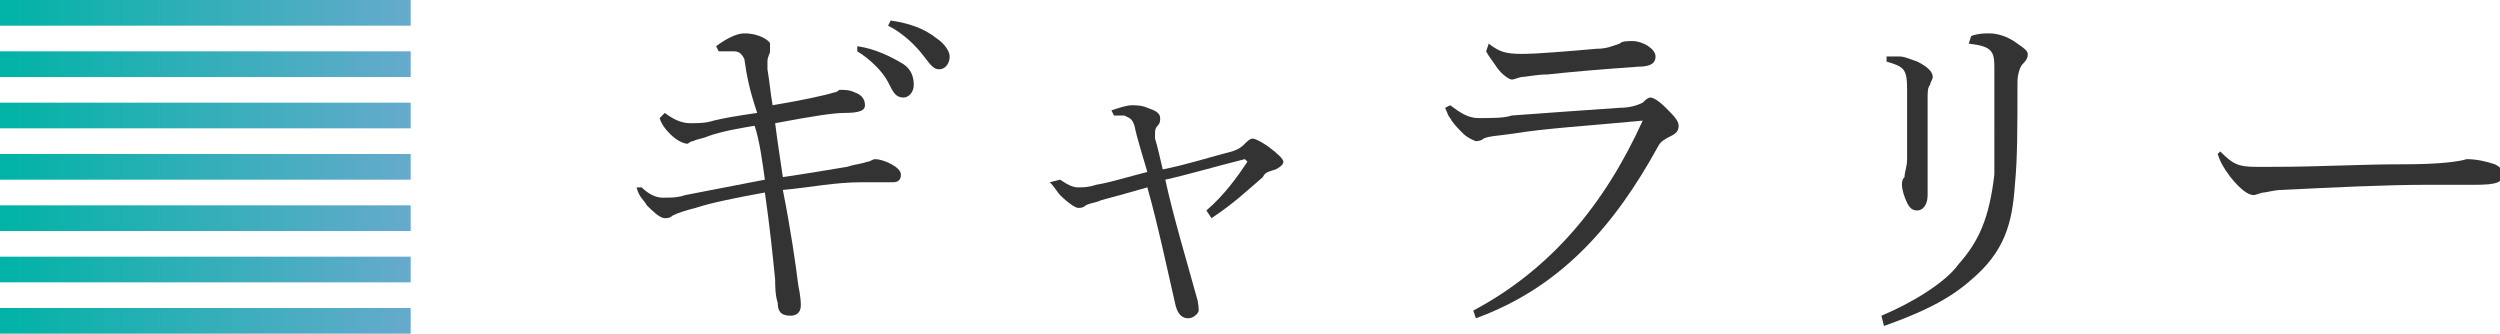
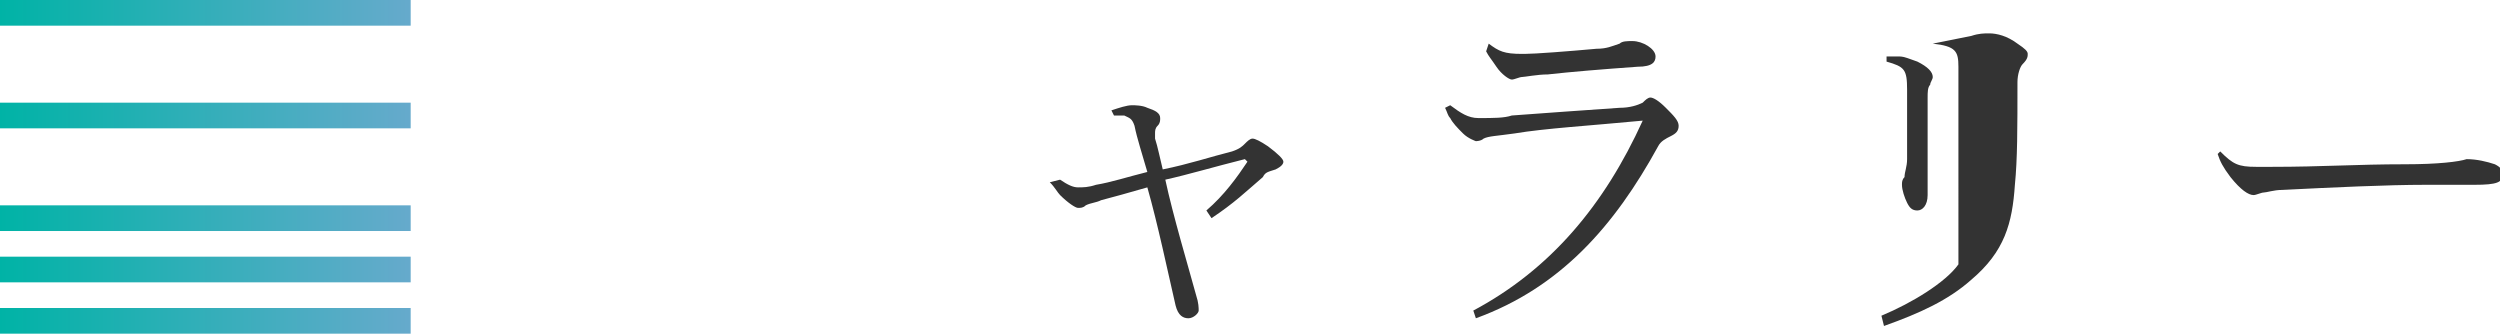
<svg xmlns="http://www.w3.org/2000/svg" version="1.1" id="レイヤー_1" x="0px" y="0px" viewBox="0 0 97.4 13" style="enable-background:new 0 0 97.4 13;" xml:space="preserve">
  <style type="text/css">
	.st0{fill:#333333;}
	.st1{fill:url(#SVGID_1_);}
	.st2{fill:url(#SVGID_2_);}
	.st3{fill:url(#SVGID_3_);}
	.st4{fill:url(#SVGID_4_);}
	.st5{fill:url(#SVGID_5_);}
	.st6{fill:url(#SVGID_6_);}
	.st7{fill:url(#SVGID_7_);}
	.st8{fill:url(#SVGID_8_);}
	.st9{fill:url(#SVGID_9_);}
	.st10{fill:url(#SVGID_10_);}
	.st11{fill:url(#SVGID_11_);}
	.st12{fill:url(#SVGID_12_);}
	.st13{fill:url(#SVGID_13_);}
	.st14{fill:url(#SVGID_14_);}
	.st15{fill:url(#SVGID_15_);}
	.st16{fill:url(#SVGID_16_);}
	.st17{fill:url(#SVGID_17_);}
	.st18{fill:url(#SVGID_18_);}
	.st19{fill:url(#SVGID_19_);}
	.st20{fill:url(#SVGID_20_);}
	.st21{fill:url(#SVGID_21_);}
	.st22{fill:url(#SVGID_22_);}
	.st23{fill:url(#SVGID_23_);}
	.st24{fill:url(#SVGID_24_);}
	.st25{fill:url(#SVGID_25_);}
	.st26{fill:url(#SVGID_26_);}
	.st27{fill:url(#SVGID_27_);}
	.st28{fill:url(#SVGID_28_);}
</style>
  <g>
    <g>
-       <path class="st0" d="M27.9,1.8c0.4-0.3,0.8-0.5,1.1-0.5c0.6,0,1,0.3,1,0.4C30,1.8,30,1.9,30,2c0,0.1-0.1,0.2-0.1,0.4    c0,0.1,0,0.2,0,0.3C30,3.3,30,3.5,30.1,4.1c1.2-0.2,2.1-0.4,2.4-0.5c0.1,0,0.2-0.1,0.2-0.1c0.2,0,0.4,0,0.6,0.1    c0.3,0.1,0.4,0.3,0.4,0.5c0,0.2-0.2,0.3-0.8,0.3c-0.4,0-1.1,0.1-2.7,0.4c0.1,0.8,0.2,1.4,0.3,2.1c0.7-0.1,1.9-0.3,2.5-0.4    c0.3-0.1,0.5-0.1,0.8-0.2c0.1,0,0.2-0.1,0.3-0.1c0.3,0,1,0.3,1,0.6c0,0.2-0.1,0.3-0.3,0.3c-0.3,0-0.8,0-1.2,0    c-1.1,0-2,0.2-3.1,0.3c0.3,1.5,0.5,2.9,0.6,3.7c0.1,0.5,0.1,0.7,0.1,0.8c0,0.3-0.2,0.4-0.4,0.4c-0.4,0-0.5-0.2-0.5-0.5    c-0.1-0.3-0.1-0.7-0.1-0.9c-0.1-1-0.2-2-0.4-3.4c-1.1,0.2-2.1,0.4-2.7,0.6c-0.4,0.1-0.7,0.2-0.9,0.3c-0.1,0.1-0.2,0.1-0.3,0.1    c-0.2,0-0.5-0.3-0.7-0.5c-0.1-0.2-0.3-0.3-0.4-0.7L25,7.3c0.2,0.2,0.5,0.4,0.8,0.4h0.1c0.3,0,0.5,0,0.8-0.1c1-0.2,2.1-0.4,3.1-0.6    c-0.1-0.7-0.2-1.5-0.4-2.1c-0.6,0.1-1.2,0.2-1.8,0.4c-0.2,0.1-0.4,0.1-0.6,0.2c-0.1,0-0.2,0.1-0.2,0.1c-0.4,0-1-0.6-1.1-1l0.2-0.2    c0.4,0.3,0.7,0.4,1,0.4c0.3,0,0.6,0,0.9-0.1c0.4-0.1,1-0.2,1.7-0.3C29.2,3.5,29.1,3,29,2.3C28.9,2.1,28.8,2,28.6,2    C28.4,2,28.2,2,28,2L27.9,1.8z M33.4,1.8c0.7,0.1,1.3,0.4,1.8,0.7c0.3,0.2,0.4,0.5,0.4,0.8c0,0.3-0.2,0.5-0.4,0.5    c-0.3,0-0.4-0.2-0.6-0.6c-0.2-0.4-0.7-0.9-1.2-1.2L33.4,1.8z M34.7,0.8c0.7,0.1,1.3,0.3,1.8,0.7C36.8,1.7,37,2,37,2.2    c0,0.3-0.2,0.5-0.4,0.5c-0.2,0-0.3-0.1-0.6-0.5c-0.3-0.4-0.8-0.9-1.4-1.2L34.7,0.8z" />
      <path class="st0" d="M41.3,7c0.3,0.2,0.5,0.3,0.7,0.3c0.2,0,0.4,0,0.7-0.1c0.6-0.1,1.2-0.3,2-0.5c-0.2-0.7-0.4-1.3-0.5-1.8    c-0.1-0.3-0.2-0.3-0.4-0.4c0,0-0.1,0-0.2,0c-0.1,0-0.1,0-0.2,0l-0.1-0.2c0.3-0.1,0.6-0.2,0.8-0.2c0.1,0,0.4,0,0.6,0.1    c0.3,0.1,0.5,0.2,0.5,0.4c0,0.1,0,0.2-0.1,0.3c-0.1,0.1-0.1,0.2-0.1,0.3c0,0,0,0.1,0,0.2c0.1,0.3,0.2,0.8,0.3,1.2    c1-0.2,1.9-0.5,2.7-0.7c0.3-0.1,0.4-0.2,0.5-0.3c0.1-0.1,0.2-0.2,0.3-0.2c0.1,0,0.3,0.1,0.6,0.3c0.4,0.3,0.6,0.5,0.6,0.6    c0,0.1-0.1,0.2-0.3,0.3c-0.3,0.1-0.4,0.1-0.5,0.3c-0.7,0.6-1.1,1-2,1.6l-0.2-0.3c0.7-0.6,1.2-1.3,1.6-1.9l-0.1-0.1    c-1.2,0.3-2.2,0.6-3.1,0.8c0.3,1.4,0.9,3.4,1.2,4.5c0.1,0.3,0.1,0.5,0.1,0.6c0,0.1-0.2,0.3-0.4,0.3c-0.2,0-0.4-0.1-0.5-0.5    c-0.3-1.3-0.7-3.2-1.1-4.6c-0.7,0.2-1.4,0.4-1.8,0.5c-0.2,0.1-0.4,0.1-0.6,0.2c-0.1,0.1-0.2,0.1-0.3,0.1c-0.1,0-0.4-0.2-0.7-0.5    c-0.1-0.1-0.2-0.3-0.4-0.5L41.3,7z" />
      <path class="st0" d="M57.4,12.1c3-1.6,5.1-4.1,6.6-7.4c-2.1,0.2-3.8,0.3-5,0.5c-0.7,0.1-1,0.1-1.2,0.2c-0.1,0.1-0.3,0.1-0.3,0.1    S57.2,5.4,57,5.2c-0.2-0.2-0.4-0.4-0.5-0.6c-0.1-0.1-0.1-0.2-0.2-0.4l0.2-0.1c0.4,0.3,0.7,0.5,1.1,0.5c0.6,0,1,0,1.3-0.1    c1.3-0.1,2.8-0.2,4.2-0.3c0.4,0,0.7-0.1,0.9-0.2c0.1-0.1,0.2-0.2,0.3-0.2s0.3,0.1,0.6,0.4c0.3,0.3,0.5,0.5,0.5,0.7    c0,0.2-0.1,0.3-0.3,0.4c-0.2,0.1-0.4,0.2-0.5,0.4c-1.7,3.1-3.8,5.5-7.1,6.7L57.4,12.1z M58,1.7c0.4,0.3,0.6,0.4,1.3,0.4h0.1    c0.4,0,1.7-0.1,2.8-0.2c0.4,0,0.6-0.1,0.9-0.2c0.1-0.1,0.3-0.1,0.5-0.1c0.4,0,0.9,0.3,0.9,0.6c0,0.2-0.1,0.4-0.7,0.4    c-1.4,0.1-2.6,0.2-3.5,0.3c-0.4,0-0.9,0.1-1,0.1c-0.1,0-0.3,0.1-0.4,0.1c-0.1,0-0.4-0.2-0.6-0.5c-0.2-0.3-0.3-0.4-0.4-0.6L58,1.7z    " />
-       <path class="st0" d="M76.8,1.4c0.3-0.1,0.5-0.1,0.7-0.1c0.3,0,0.7,0.1,1.1,0.4C78.9,1.9,79,2,79,2.1c0,0.1,0,0.2-0.2,0.4    c-0.1,0.1-0.2,0.4-0.2,0.7c0,1.8,0,3-0.1,4c-0.1,1.5-0.4,2.6-1.7,3.7c-0.9,0.8-2,1.3-3.4,1.8l-0.1-0.4c1.2-0.5,2.5-1.3,3-2    c0.8-0.9,1.2-1.8,1.4-3.5c0-0.5,0-1,0-1.7V2.6c0-0.6-0.1-0.8-1-0.9L76.8,1.4z M73.4,2.2c0.2,0,0.4,0,0.6,0c0.2,0,0.4,0.1,0.7,0.2    c0.4,0.2,0.6,0.4,0.6,0.6c0,0.1-0.1,0.2-0.1,0.3c-0.1,0.1-0.1,0.3-0.1,0.5c0,0.9,0,1.4,0,1.8v2c0,0.4-0.2,0.6-0.4,0.6    c-0.2,0-0.3-0.1-0.4-0.3c-0.1-0.2-0.2-0.5-0.2-0.7c0-0.1,0-0.2,0.1-0.3c0-0.2,0.1-0.4,0.1-0.7c0-0.7,0-1.4,0-2.7    c0-0.8-0.1-0.9-0.8-1.1V2.2z" />
+       <path class="st0" d="M76.8,1.4c0.3-0.1,0.5-0.1,0.7-0.1c0.3,0,0.7,0.1,1.1,0.4C78.9,1.9,79,2,79,2.1c0,0.1,0,0.2-0.2,0.4    c-0.1,0.1-0.2,0.4-0.2,0.7c0,1.8,0,3-0.1,4c-0.1,1.5-0.4,2.6-1.7,3.7c-0.9,0.8-2,1.3-3.4,1.8l-0.1-0.4c1.2-0.5,2.5-1.3,3-2    c0-0.5,0-1,0-1.7V2.6c0-0.6-0.1-0.8-1-0.9L76.8,1.4z M73.4,2.2c0.2,0,0.4,0,0.6,0c0.2,0,0.4,0.1,0.7,0.2    c0.4,0.2,0.6,0.4,0.6,0.6c0,0.1-0.1,0.2-0.1,0.3c-0.1,0.1-0.1,0.3-0.1,0.5c0,0.9,0,1.4,0,1.8v2c0,0.4-0.2,0.6-0.4,0.6    c-0.2,0-0.3-0.1-0.4-0.3c-0.1-0.2-0.2-0.5-0.2-0.7c0-0.1,0-0.2,0.1-0.3c0-0.2,0.1-0.4,0.1-0.7c0-0.7,0-1.4,0-2.7    c0-0.8-0.1-0.9-0.8-1.1V2.2z" />
      <path class="st0" d="M86.5,5.9c0.5,0.5,0.7,0.6,1.4,0.6c0.2,0,0.5,0,0.6,0c2,0,3.3-0.1,5.2-0.1c1.3,0,2.1-0.1,2.4-0.2    c0.4,0,0.8,0.1,1.1,0.2c0.2,0.1,0.3,0.2,0.3,0.4c0,0.3-0.2,0.4-1.1,0.4h-1.9c-1.5,0-3.6,0.1-5.6,0.2c-0.3,0-0.6,0.1-0.7,0.1    c-0.1,0-0.3,0.1-0.4,0.1c-0.2,0-0.5-0.2-0.9-0.7c-0.3-0.4-0.4-0.6-0.5-0.9L86.5,5.9z" />
    </g>
    <g>
      <linearGradient id="SVGID_1_" gradientUnits="userSpaceOnUse" x1="0" y1="0.5" x2="16" y2="0.5">
        <stop offset="0" style="stop-color:#00B3A6" />
        <stop offset="1" style="stop-color:#66AACC" />
      </linearGradient>
      <rect class="st1" width="16" height="1" />
      <linearGradient id="SVGID_2_" gradientUnits="userSpaceOnUse" x1="0" y1="2.5" x2="16" y2="2.5">
        <stop offset="0" style="stop-color:#00B3A6" />
        <stop offset="1" style="stop-color:#66AACC" />
      </linearGradient>
-       <rect y="2" class="st2" width="16" height="1" />
      <linearGradient id="SVGID_3_" gradientUnits="userSpaceOnUse" x1="0" y1="4.5" x2="16" y2="4.5">
        <stop offset="0" style="stop-color:#00B3A6" />
        <stop offset="1" style="stop-color:#66AACC" />
      </linearGradient>
      <rect y="4" class="st3" width="16" height="1" />
      <linearGradient id="SVGID_4_" gradientUnits="userSpaceOnUse" x1="0" y1="6.5" x2="16" y2="6.5">
        <stop offset="0" style="stop-color:#00B3A6" />
        <stop offset="1" style="stop-color:#66AACC" />
      </linearGradient>
-       <rect y="6" class="st4" width="16" height="1" />
      <linearGradient id="SVGID_5_" gradientUnits="userSpaceOnUse" x1="0" y1="8.5" x2="16" y2="8.5">
        <stop offset="0" style="stop-color:#00B3A6" />
        <stop offset="1" style="stop-color:#66AACC" />
      </linearGradient>
      <rect y="8" class="st5" width="16" height="1" />
      <linearGradient id="SVGID_6_" gradientUnits="userSpaceOnUse" x1="0" y1="10.5" x2="16" y2="10.5">
        <stop offset="0" style="stop-color:#00B3A6" />
        <stop offset="1" style="stop-color:#66AACC" />
      </linearGradient>
      <rect y="10" class="st6" width="16" height="1" />
      <linearGradient id="SVGID_7_" gradientUnits="userSpaceOnUse" x1="0" y1="12.5" x2="16" y2="12.5">
        <stop offset="0" style="stop-color:#00B3A6" />
        <stop offset="1" style="stop-color:#66AACC" />
      </linearGradient>
      <rect y="12" class="st7" width="16" height="1" />
    </g>
  </g>
</svg>